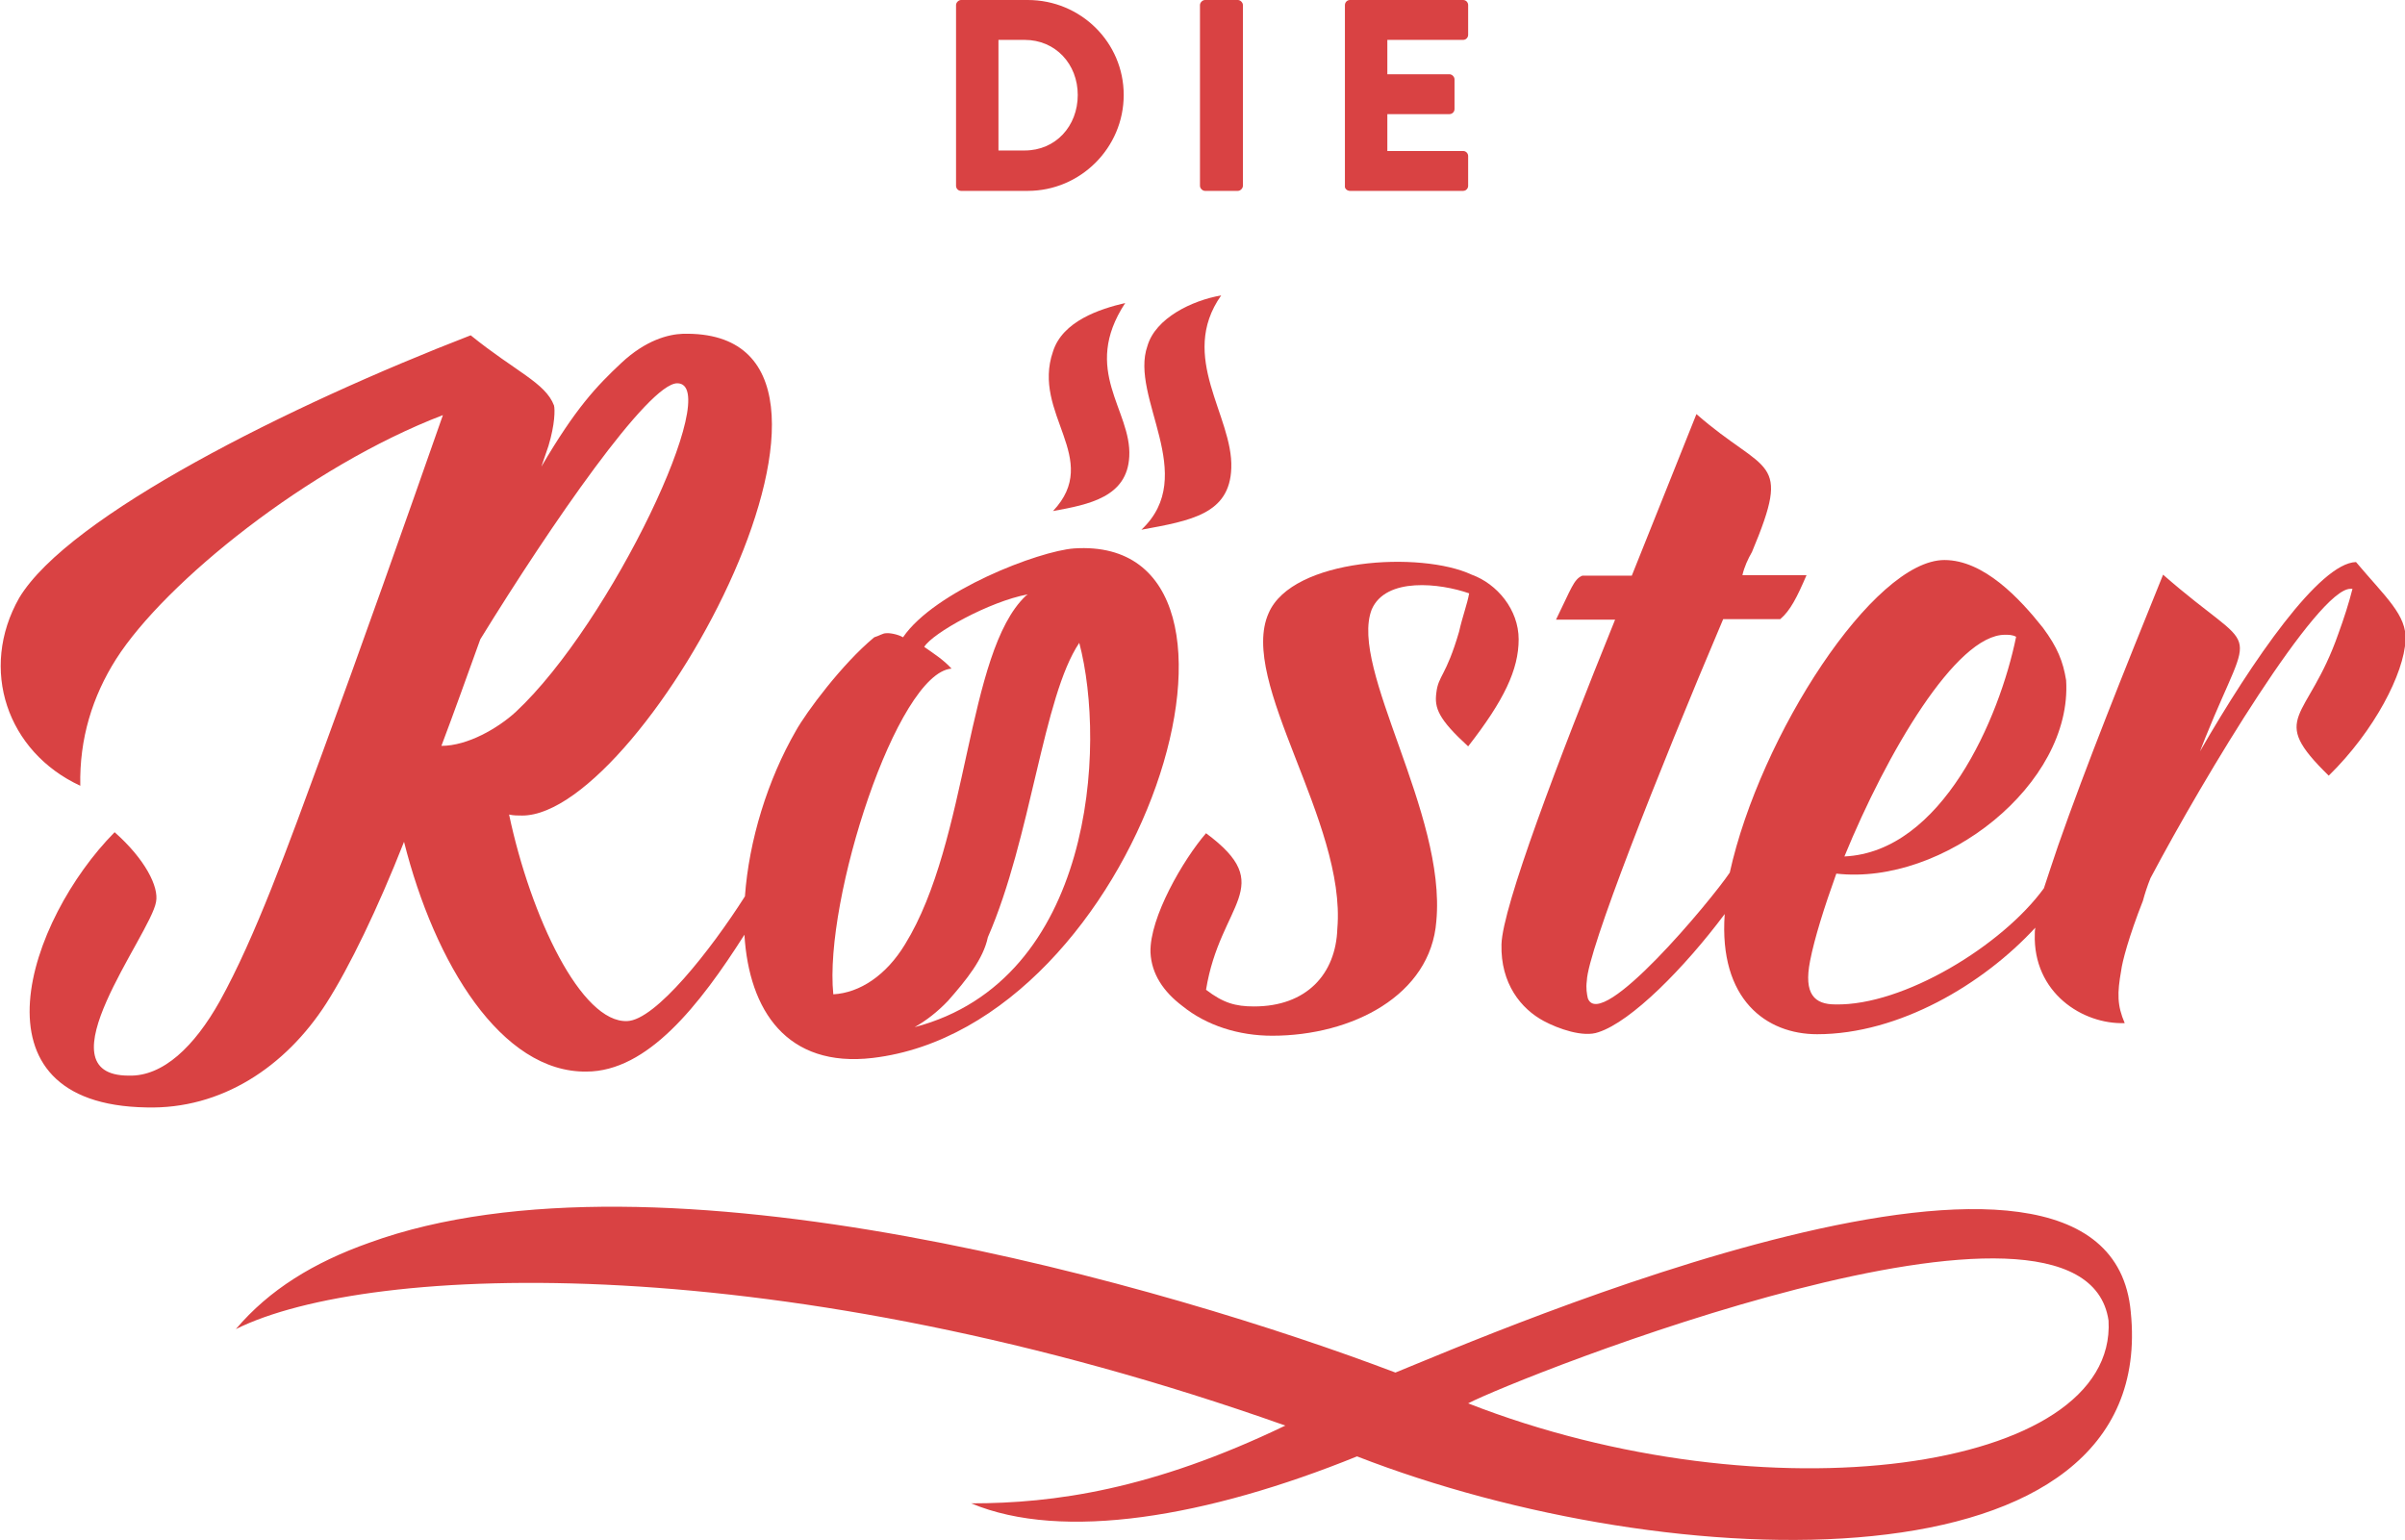
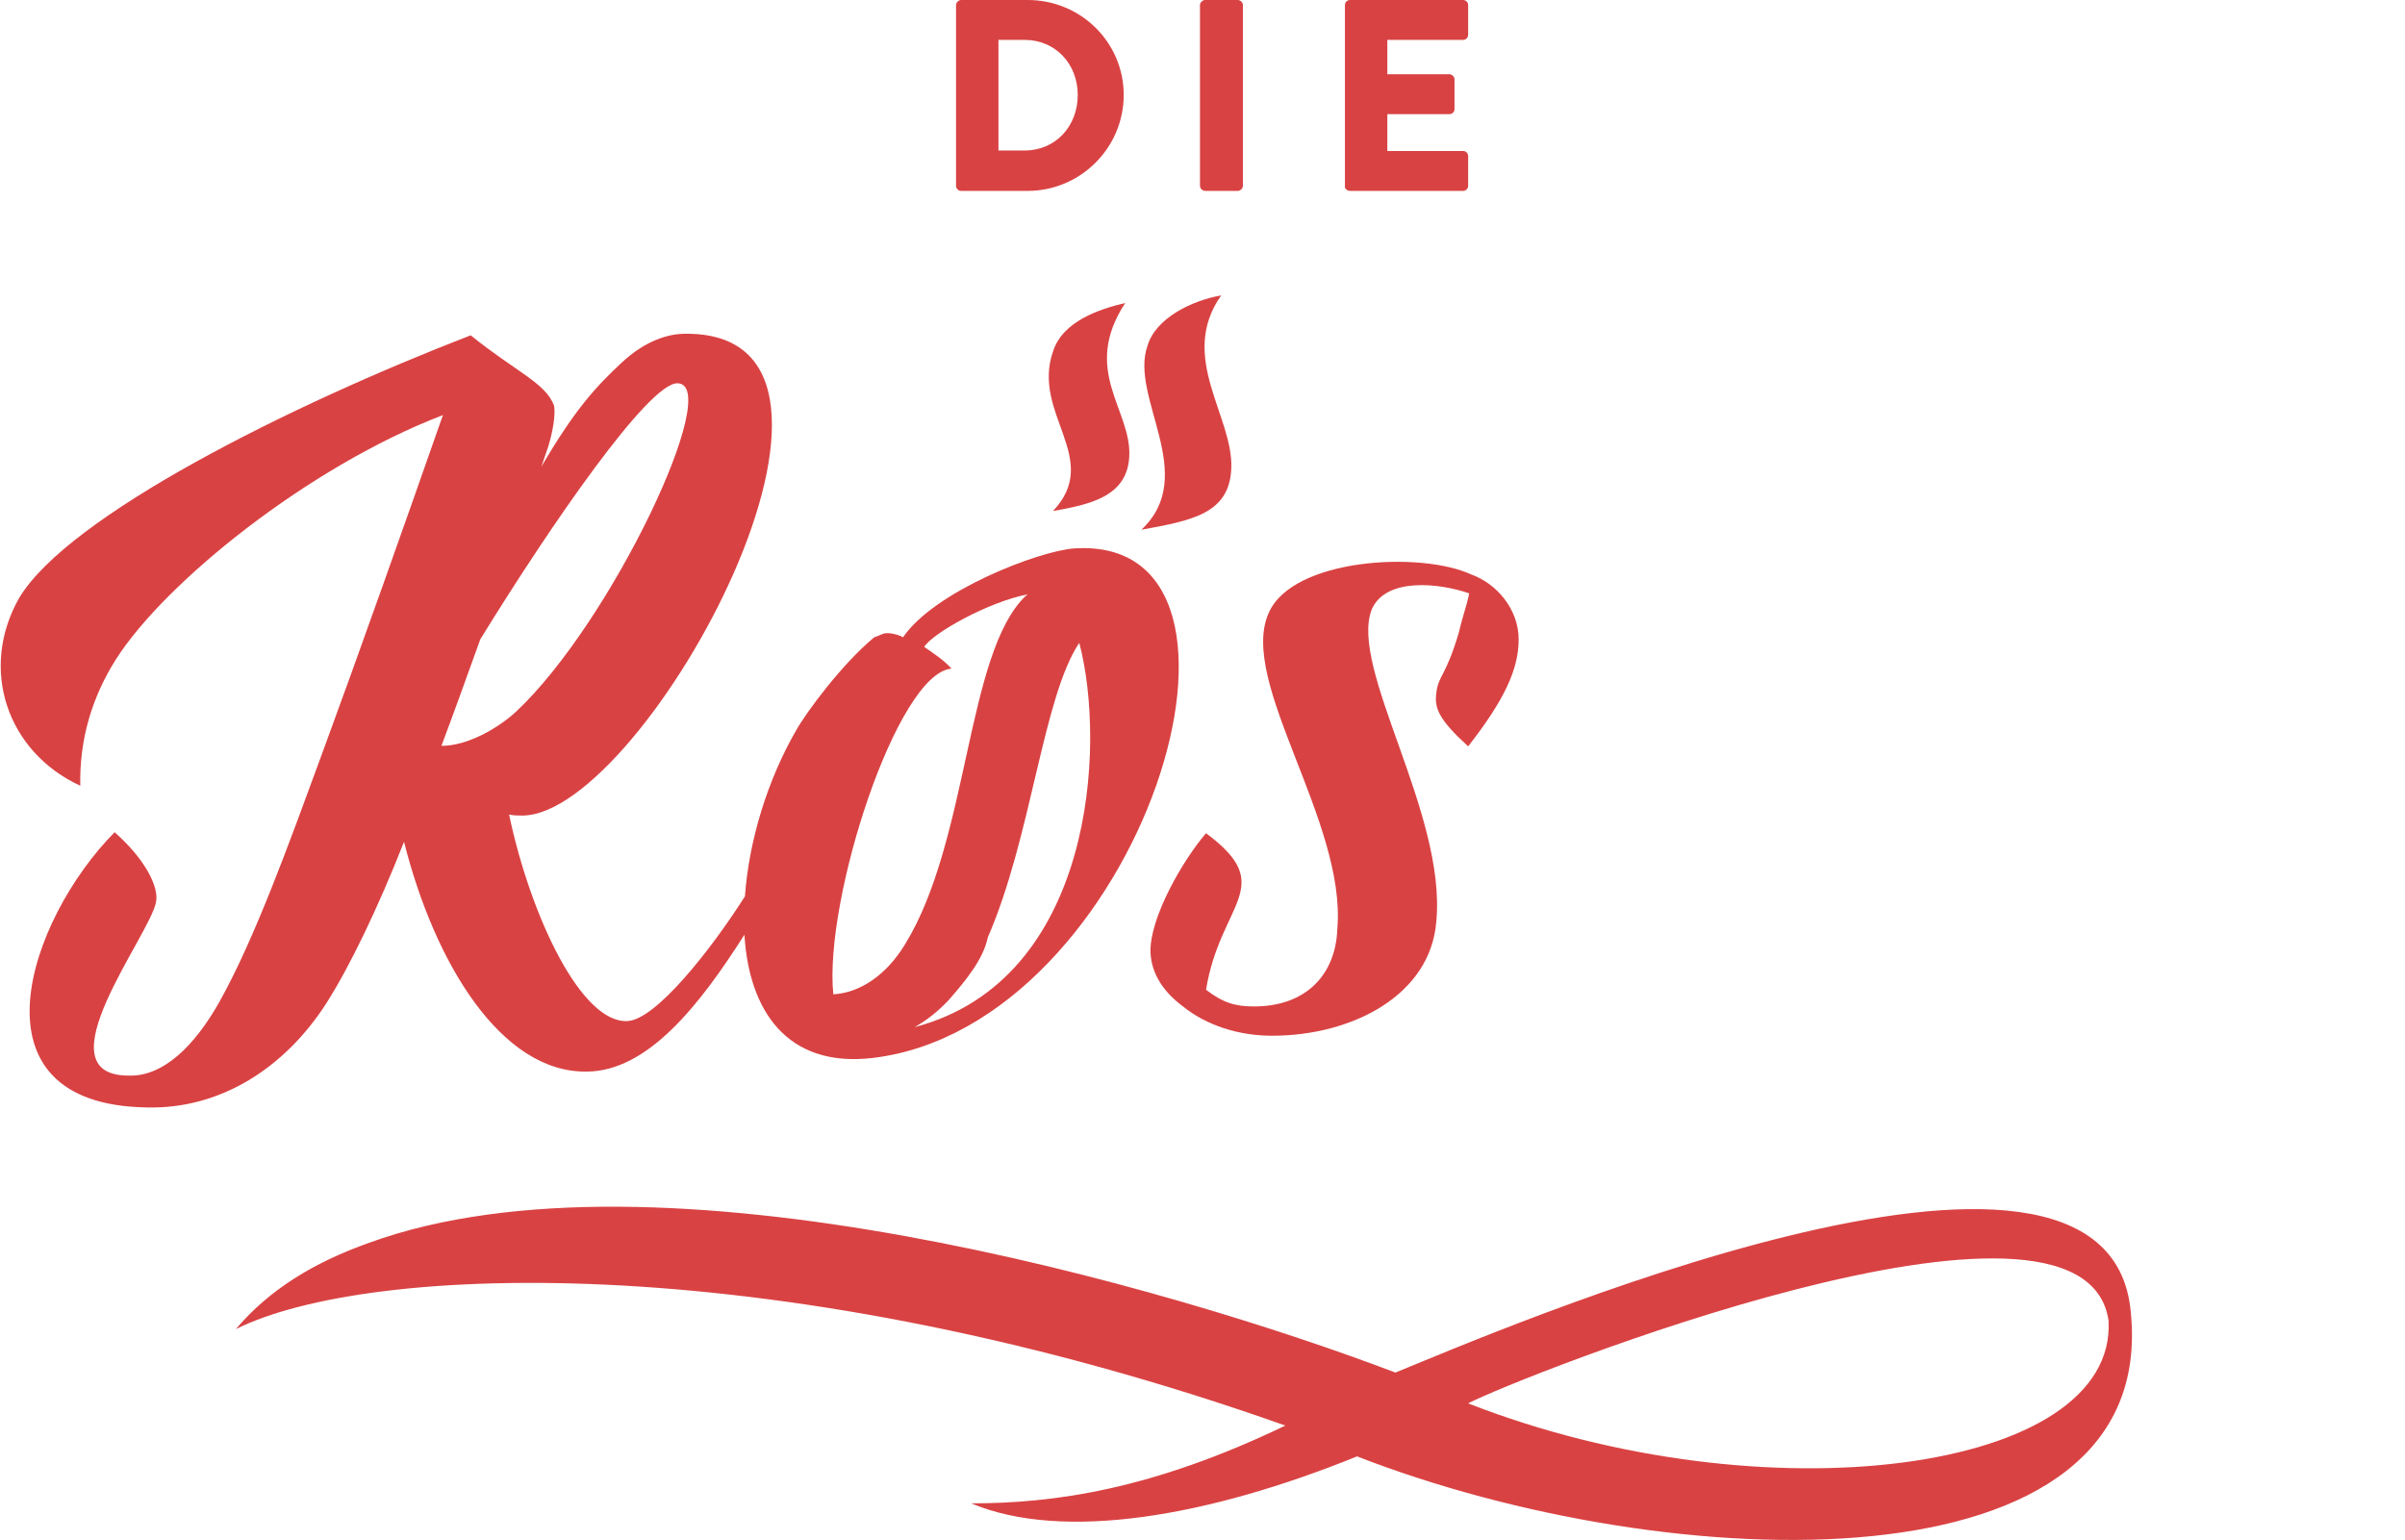
<svg xmlns="http://www.w3.org/2000/svg" version="1.1" x="0px" y="0px" viewBox="0 0 476.2 305" style="enable-background:new 0 0 476.2 305;" xml:space="preserve">
  <style type="text/css">
	.st0{fill:#D94243;}
</style>
  <g id="Ebene_1">
    <g id="XMLID_42_">
      <path id="XMLID_66_" class="st0" d="M276.3,271.8c-44.5-16.9-146.1-46.5-203.2-25.7c-11,3.9-19.8,9.3-26.4,17.1    C73.1,250,154.9,247,254.5,282.3c-26.4,12.7-45.8,15.4-62.2,15.4c18.1,7.6,46.8,2.7,76.4-9.3c62.2,24.2,158.9,27.4,153.2-28.6    C417.5,210.8,293.9,264.7,276.3,271.8z M290.7,277.9c9.3-4.9,121.9-49.9,126.8-16.4C419.2,291.6,349.5,300.9,290.7,277.9z" />
      <path id="XMLID_75_" class="st0" d="M208.5,69.6c-4.3,12.4,9.8,21.2,0,31.6c7.2-1.3,14.7-2.8,15.1-10.8c0.5-9.2-9.6-17-0.8-30.4    C217.7,61.2,210.4,63.6,208.5,69.6z" />
      <path id="XMLID_76_" class="st0" d="M243.8,92.7c0.4-10.3-10.6-22-2-34.2c-5.8,1-13,4.5-14.6,10c-3.6,10.2,10.3,25.6-1.2,36.4    C235.8,103.1,243.5,101.8,243.8,92.7z" />
      <path id="XMLID_77_" class="st0" d="M248.3,199.3c-3.7,0-6.1-0.7-9.5-3.3c2.8-17.3,14.3-20.4,0-31c-4.5,5.2-11.2,16.7-11,23.6    c0.2,4.3,2.6,7.8,6.3,10.6c4.8,3.9,11.2,5.9,17.8,5.9c15.8,0,31.4-8,32.5-22.7c2-21.4-17.3-50-12.8-61.7    c2.8-6.5,13.6-5.2,19.3-3.2c-0.4,2.2-1.3,4.5-2,7.6c-2.6,8.9-4.1,8.6-4.5,12.1c-0.4,3,0.4,5.2,6.3,10.6c7.1-9.1,10-15.2,10-21.2    c0-5.9-4.3-11-9.3-12.8c-10-4.7-35.5-3.3-40.2,7.6c-6.1,13.6,15.4,41.3,13.6,62.5C264.5,192.9,258.7,199.3,248.3,199.3z" />
-       <path id="XMLID_80_" class="st0" d="M466.5,111.3c-7.2,0.2-20.4,19.3-30.9,37.5c0.4-1.1,0.7-1.7,1.1-2.8    c9.7-24,10.8-15.4-8.4-32.2c-7.8,19.3-15.2,37.7-20.8,53.7c-1.1,3.2-2,6-2.8,8.4c-8.2,11.3-27.8,23.3-41.3,23c-4.1,0-6.3-2-5-8.6    c0.9-4.6,2.8-10.6,5.2-17.3c21.2,2.4,46.8-17.7,45.5-38.3c-0.6-3.7-1.7-6.5-4.6-10.4c-4.6-5.8-11.7-13.4-19.5-13.4    c-14,0-36.5,34.7-42.5,61.9c-3.7,5.5-25.5,31.7-28.1,24.9c-0.2-0.9-0.4-2-0.2-3.5c0.2-5.9,13.8-40.5,27-71.6h11.3    c2-1.7,3.3-4.3,5.2-8.7H345c0.4-1.7,1.1-3.2,1.9-4.6c8-19.1,2.8-15.2-11-27.3c-3.5,8.7-8,20.1-12.8,32h-9.8    c-1.7,0.7-2.2,2.6-5.2,8.7h11.7c-11.3,27.9-22.3,56.9-22.5,64.3c-0.2,7.8,3.9,12.8,8.4,15.2c2.8,1.5,7.8,3.3,10.8,2.2    c6.5-2.1,17-12.7,25-23.4c-1.2,17,8.3,23.8,18.3,23.8c16.2,0,32.9-9.9,43.2-21.1c-0.1,0.5-0.1,0.9-0.1,1.2    c-0.4,11.7,9.5,18,17.8,17.7c-1.5-3.5-1.5-5.9-0.7-10.4c0.2-1.7,1.5-6.7,4.3-13.8c0.4-1.5,0.9-3,1.5-4.5    c10.8-20.4,33.1-57.3,39.6-57.3c0.2,0,0.4,0,0.4,0c-0.7,2.8-1.7,5.9-2.8,8.9c-6.1,17.5-14.1,16.2-1.9,28.1    c9.1-8.9,14.9-20.3,15.2-26.8C476.6,121.8,472.3,118.2,466.5,111.3z M397,125.7c0.7,0,1.5,0,2.2,0.4c-3.3,16.2-14.7,42.6-34,43.5    C373.6,149.1,387.3,125.7,397,125.7z" />
      <path id="XMLID_83_" class="st0" d="M64.6,198.7c4.6-7.2,10.2-18.8,15.4-32c6.1,24.2,19.3,45.7,36.1,45.5    c12.1,0,22.4-13.1,31.3-27.1c0.9,15,8.4,26.4,25.4,24.4c53.1-6.3,83.2-103.7,39.9-100.9c-7,0.5-27.6,8.4-33.9,17.6    c-1-0.6-2.7-0.9-3.4-0.8c-0.6,0-1.3,0.5-2.3,0.8c-6.4,5.3-13.5,14.9-15.5,18.5c-5.6,9.7-9.3,21.7-10.1,32.8    c-6.8,10.7-17.7,24.5-23.3,24.7c-9.1,0.4-19.1-20.6-23.4-40.9c0.9,0.2,1.7,0.2,2.6,0.2c24.4,0,76.8-96.5,31.8-95.4    c-2.8,0.1-7.3,1.2-12.2,5.8c-4.9,4.6-9,8.9-15.8,20.5c0.5-1.5,1-2.9,1.4-4.1c1.3-4.3,1.3-7.2,1.1-8c-1.7-4.5-7.6-6.7-16.5-13.9    c-35.7,13.8-79.6,35.7-89.4,52c-8,14.1-2.4,30.5,12.1,37.2c-0.2-9.3,2.4-17.7,7.1-25.1c9.7-15.2,38.1-38.1,64.7-48.3    c-7.2,20.6-16.7,47.4-23.8,66.7c-6.9,18.8-13.4,36.8-20.4,49.4c-5,8.9-11.2,14.9-18,14.7c-17.8,0,4.3-27.9,5.4-34.4    c0.6-3-2.2-8.5-8.2-13.8c-17.1,17.3-29.7,53.9,6.3,54.5C43.8,219.7,56.5,211.3,64.6,198.7z M213.7,127.3    c5.4,20.4,2.8,66.8-32.6,76.1c2.3-1.3,4.5-3,6.6-5.2c3.7-4.2,7-8.3,7.9-12.6C204.2,165.9,206.5,138,213.7,127.3z M188.4,132.4    c-1.5-1.7-3.7-3.1-5.4-4.3c1.6-2.7,12.9-9,20.5-10.4c-0.1,0.1-0.3,0.2-0.4,0.3c-11.8,11.2-11.2,48.4-23.9,69    c-3.7,6.1-8.9,9.6-14.2,9.9C163.1,178.2,177.6,133.3,188.4,132.4z M95.1,126.6c14.1-22.9,33.3-50.7,39-50.7c9.3,0-13,47.4-32,65.1    c-3.5,3.2-9.5,6.7-14.7,6.7C89.9,141.1,92.5,133.8,95.1,126.6z" />
      <path id="XMLID_88_" class="st0" d="M190.3,37.8h13.2c10.4,0,19-8.5,19-19c0-10.4-8.5-18.8-19-18.8h-13.2c-0.5,0-1,0.5-1,1v35.8    C189.3,37.3,189.7,37.8,190.3,37.8z M197.7,7.9h5.2c6.1,0,10.5,4.8,10.5,10.9c0,6.2-4.4,11-10.5,11h-5.2V7.9z" />
      <path id="XMLID_89_" class="st0" d="M238.6,37.8h6.5c0.5,0,1-0.5,1-1V1c0-0.5-0.5-1-1-1h-6.5c-0.5,0-1,0.5-1,1v35.8    C237.6,37.3,238.1,37.8,238.6,37.8z" />
      <path id="XMLID_90_" class="st0" d="M267.3,37.8h22.4c0.6,0,1-0.5,1-1v-5.9c0-0.5-0.4-1-1-1h-15v-7.3H287c0.5,0,1-0.4,1-1v-5.9    c0-0.5-0.5-1-1-1h-12.3V7.9h15c0.6,0,1-0.5,1-1V1c0-0.5-0.4-1-1-1h-22.4c-0.6,0-1,0.5-1,1v35.8C266.2,37.3,266.7,37.8,267.3,37.8z    " />
    </g>
  </g>
  <g id="Ebene_2">
</g>
</svg>